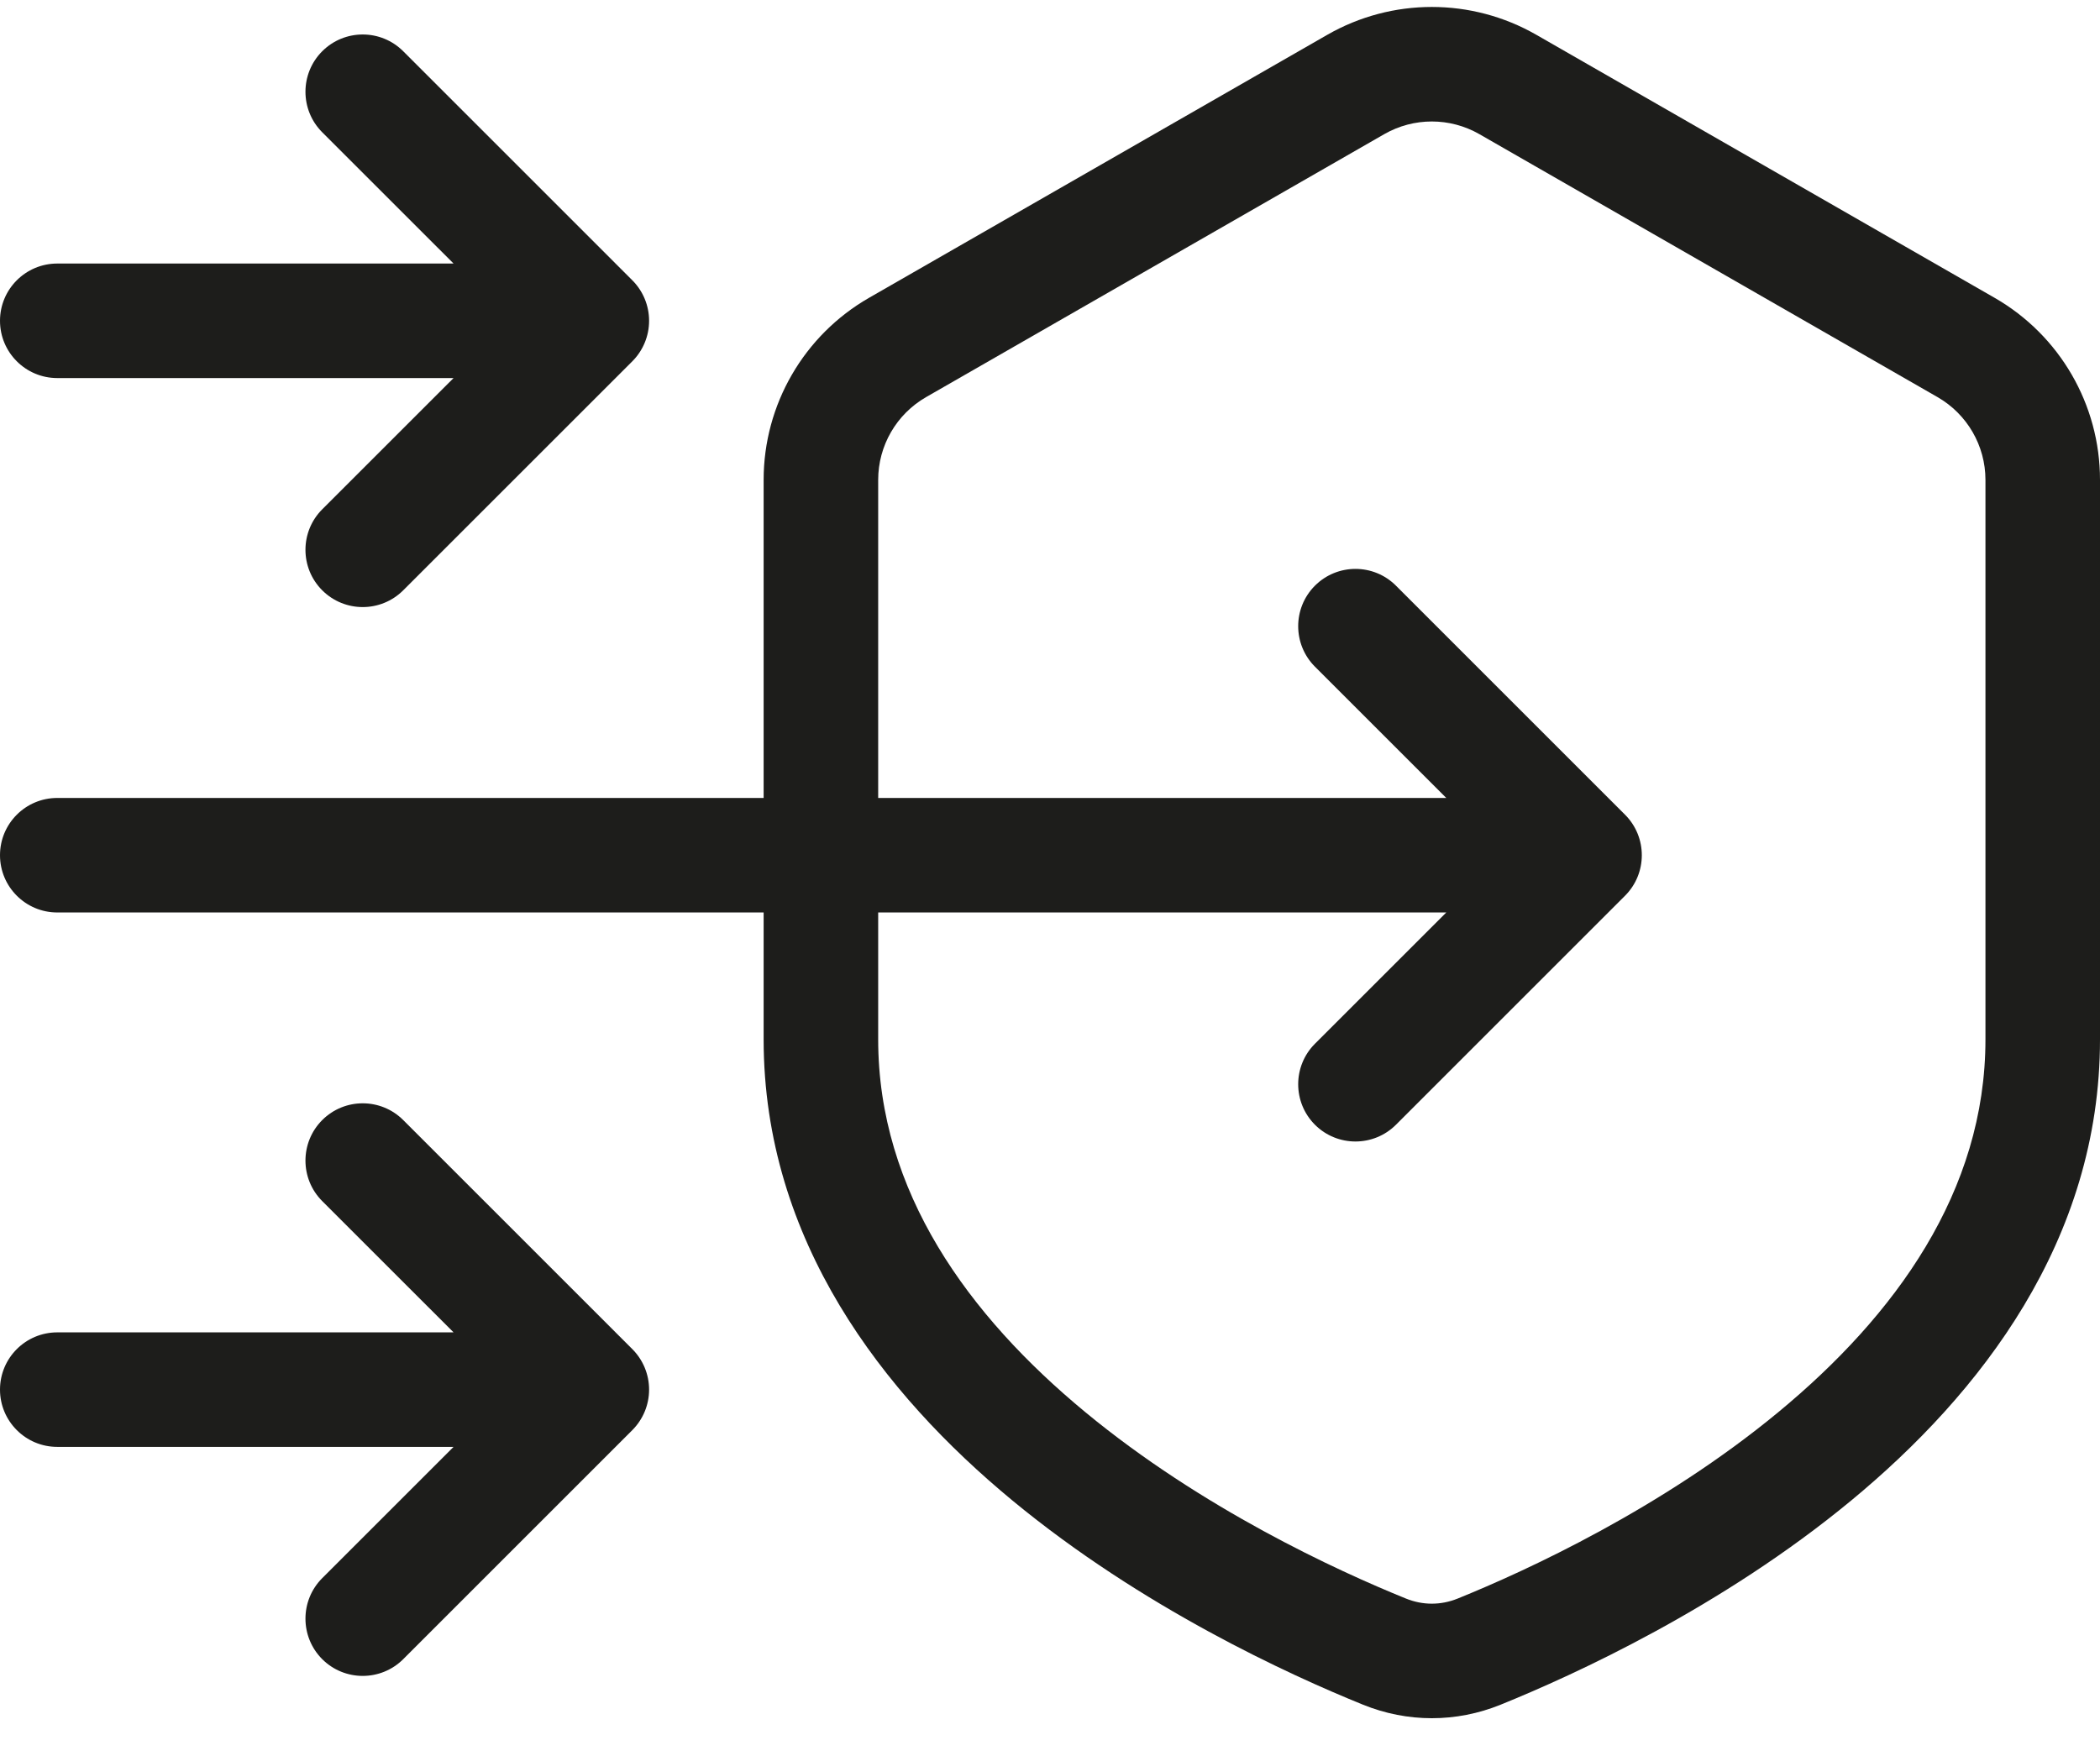
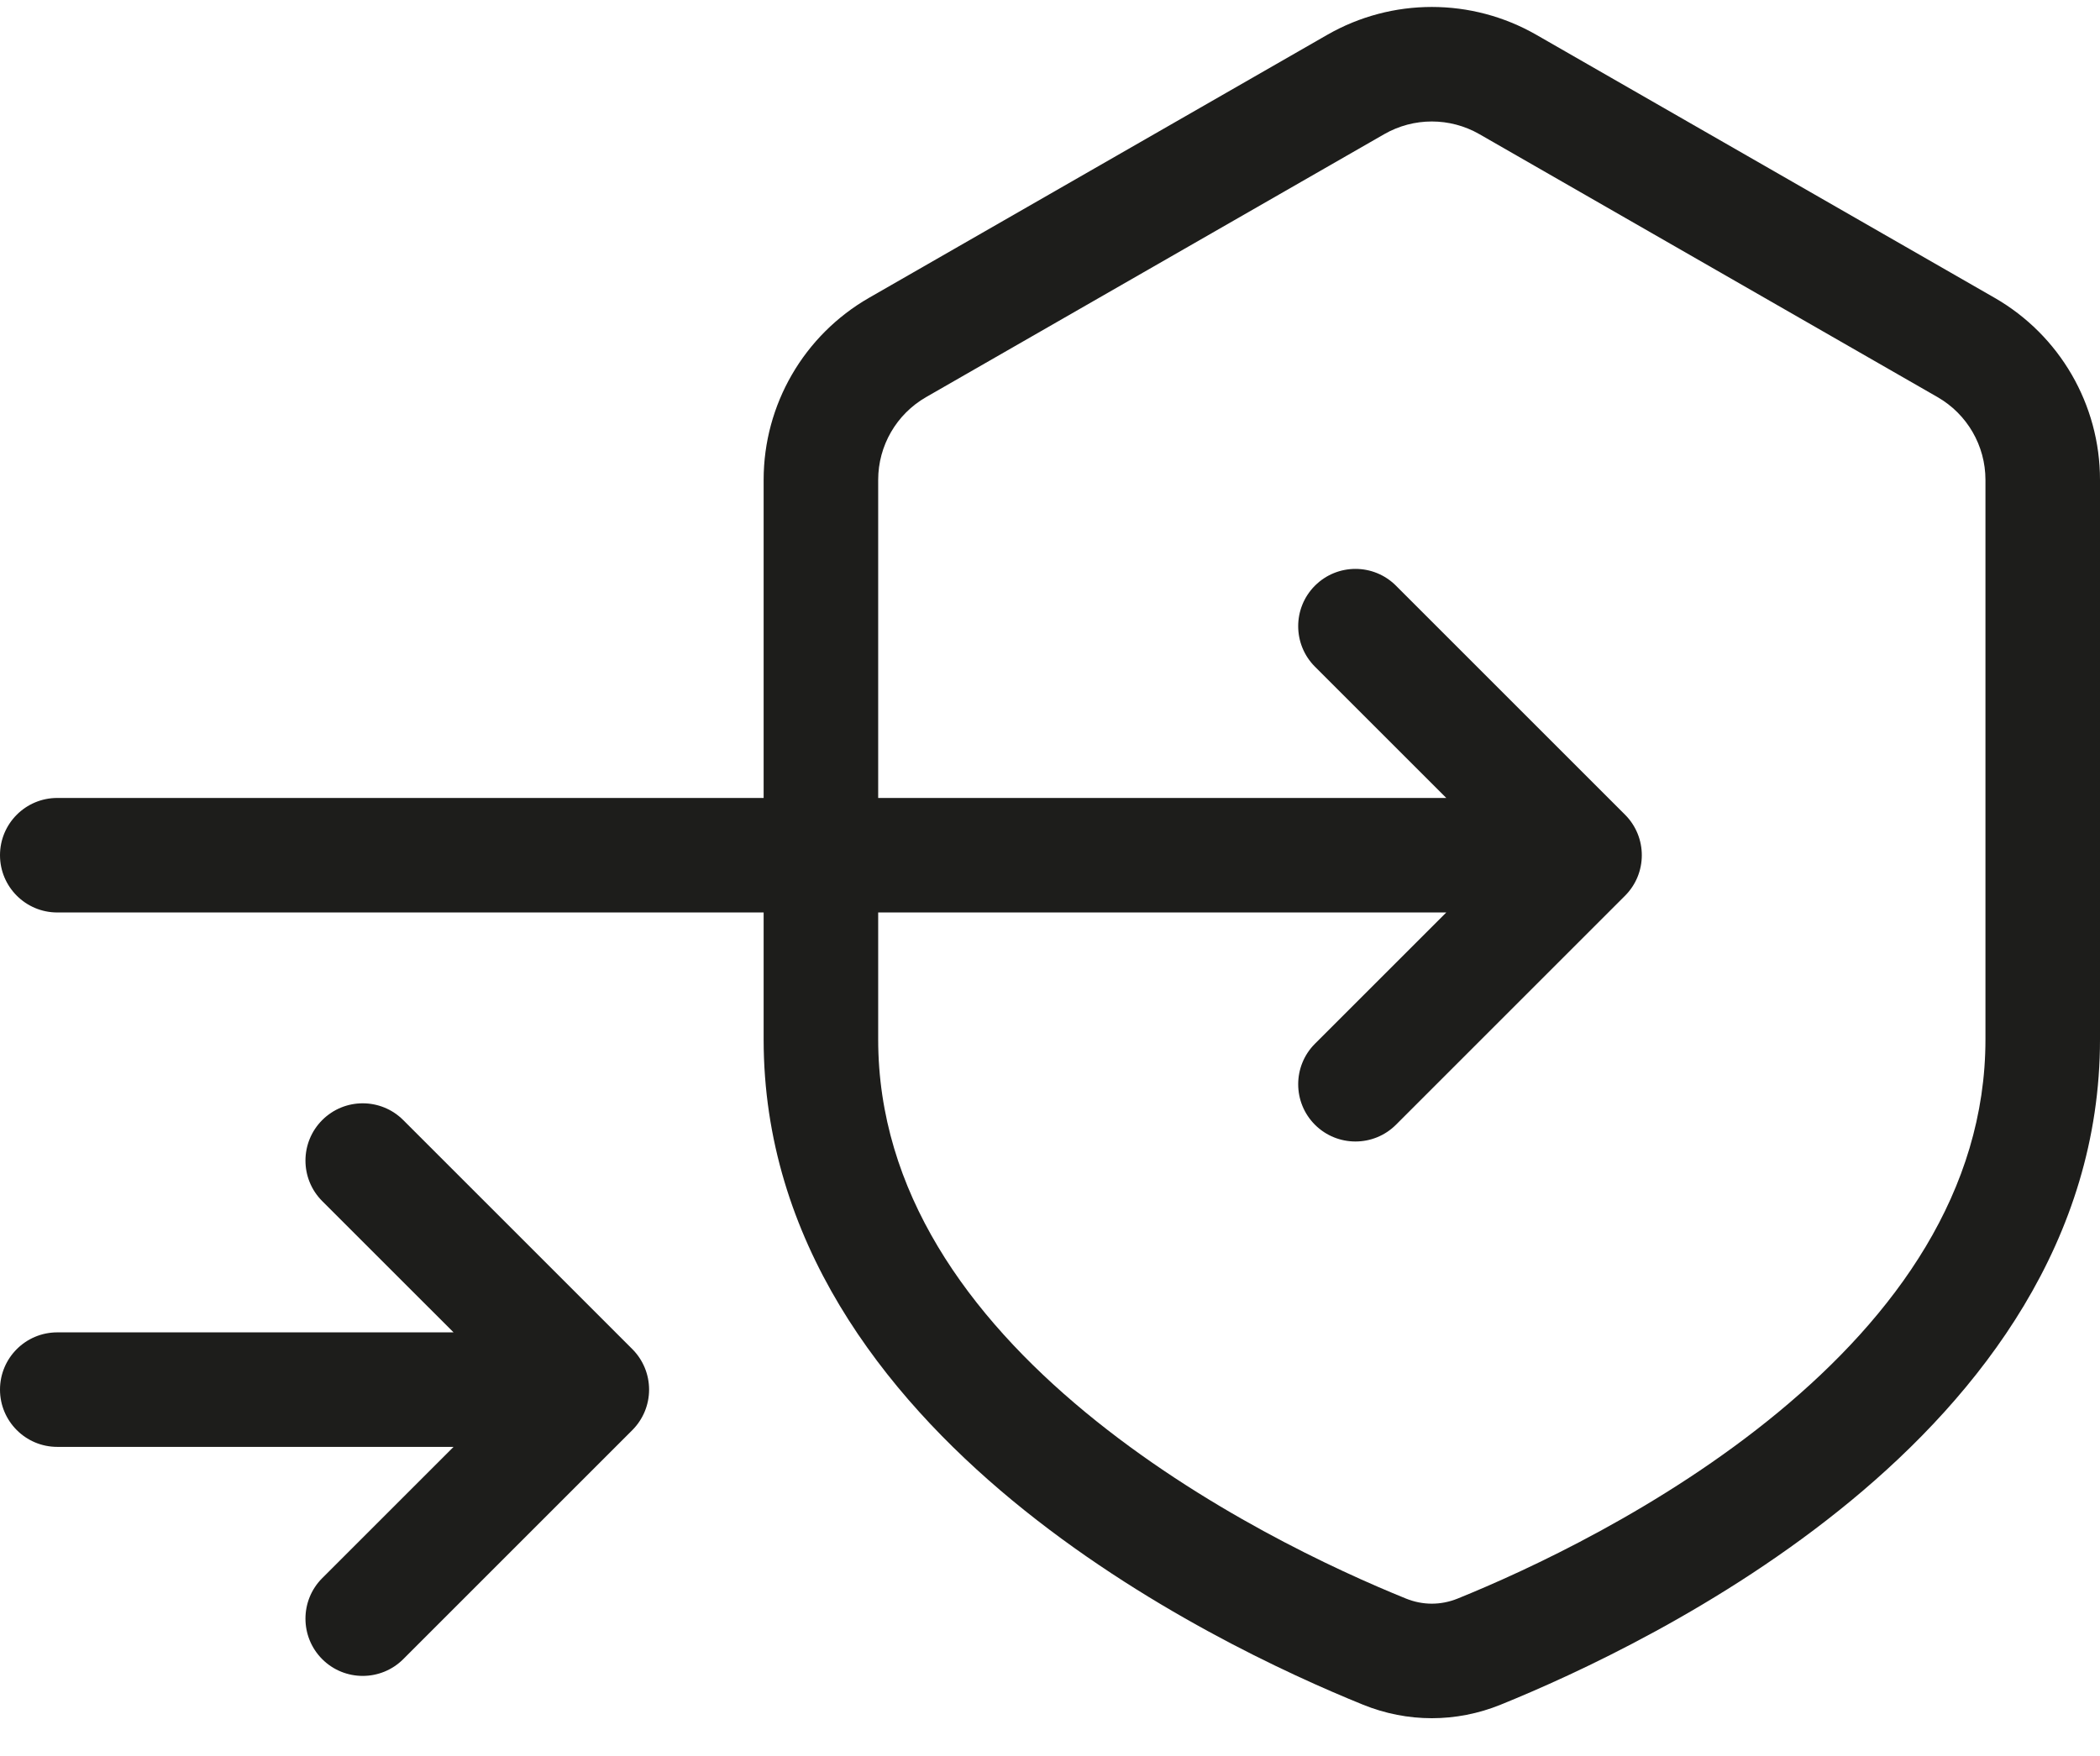
<svg xmlns="http://www.w3.org/2000/svg" width="55" height="46" viewBox="0 0 55 46" fill="none">
  <path fill-rule="evenodd" clip-rule="evenodd" d="M20 20.904V12.571C20 10.601 21.053 8.782 22.762 7.801L34.762 0.912C36.458 -0.061 38.542 -0.061 40.238 0.912L52.238 7.801C53.947 8.782 55 10.601 55 12.571V27.227C55 32.506 51.861 36.518 48.484 39.309C45.093 42.111 41.241 43.872 39.302 44.658C38.139 45.13 36.861 45.13 35.698 44.658C33.759 43.872 29.907 42.111 26.516 39.309C23.139 36.518 20 32.506 20 27.227V23.904L1.5 23.904C0.672 23.904 0 23.232 0 22.404C0 21.575 0.672 20.904 1.5 20.904L20 20.904ZM36.255 3.514C37.026 3.072 37.974 3.072 38.745 3.514L50.745 10.403C51.521 10.849 52 11.676 52 12.571V27.227C52 31.217 49.636 34.465 46.573 36.996C43.522 39.517 39.993 41.142 38.176 41.878C37.735 42.056 37.265 42.056 36.824 41.878C35.007 41.142 31.478 39.517 28.427 36.996C25.364 34.465 23 31.217 23 27.227V23.904H37.879L34.439 27.343C33.854 27.929 33.854 28.879 34.439 29.465C35.025 30.05 35.975 30.05 36.561 29.465L42.561 23.465C43.146 22.879 43.146 21.929 42.561 21.343L36.561 15.343C35.975 14.757 35.025 14.757 34.439 15.343C33.854 15.929 33.854 16.879 34.439 17.465L37.879 20.904H23V12.571C23 11.676 23.479 10.849 24.255 10.403L36.255 3.514Z" fill="#1D1D1B" />
-   <path d="M0 8.404C0 7.575 0.672 6.904 1.5 6.904L11.879 6.904L8.439 3.465C7.854 2.879 7.854 1.929 8.439 1.343C9.025 0.757 9.975 0.757 10.561 1.343L16.561 7.343C16.842 7.624 17 8.006 17 8.404C17 8.802 16.842 9.183 16.561 9.465L10.561 15.464C9.975 16.05 9.025 16.05 8.439 15.464C7.854 14.879 7.854 13.929 8.439 13.343L11.879 9.904L1.5 9.904C0.672 9.904 0 9.232 0 8.404Z" fill="#1D1D1B" />
  <path d="M1.5 34.904C0.672 34.904 0 35.575 0 36.404C0 37.232 0.672 37.904 1.5 37.904H11.879L8.439 41.343C7.854 41.929 7.854 42.879 8.439 43.465C9.025 44.05 9.975 44.05 10.561 43.465L16.561 37.465C16.842 37.183 17 36.802 17 36.404C17 36.006 16.842 35.624 16.561 35.343L10.561 29.343C9.975 28.757 9.025 28.757 8.439 29.343C7.854 29.929 7.854 30.879 8.439 31.465L11.879 34.904H1.5Z" fill="#1D1D1B" />
</svg>